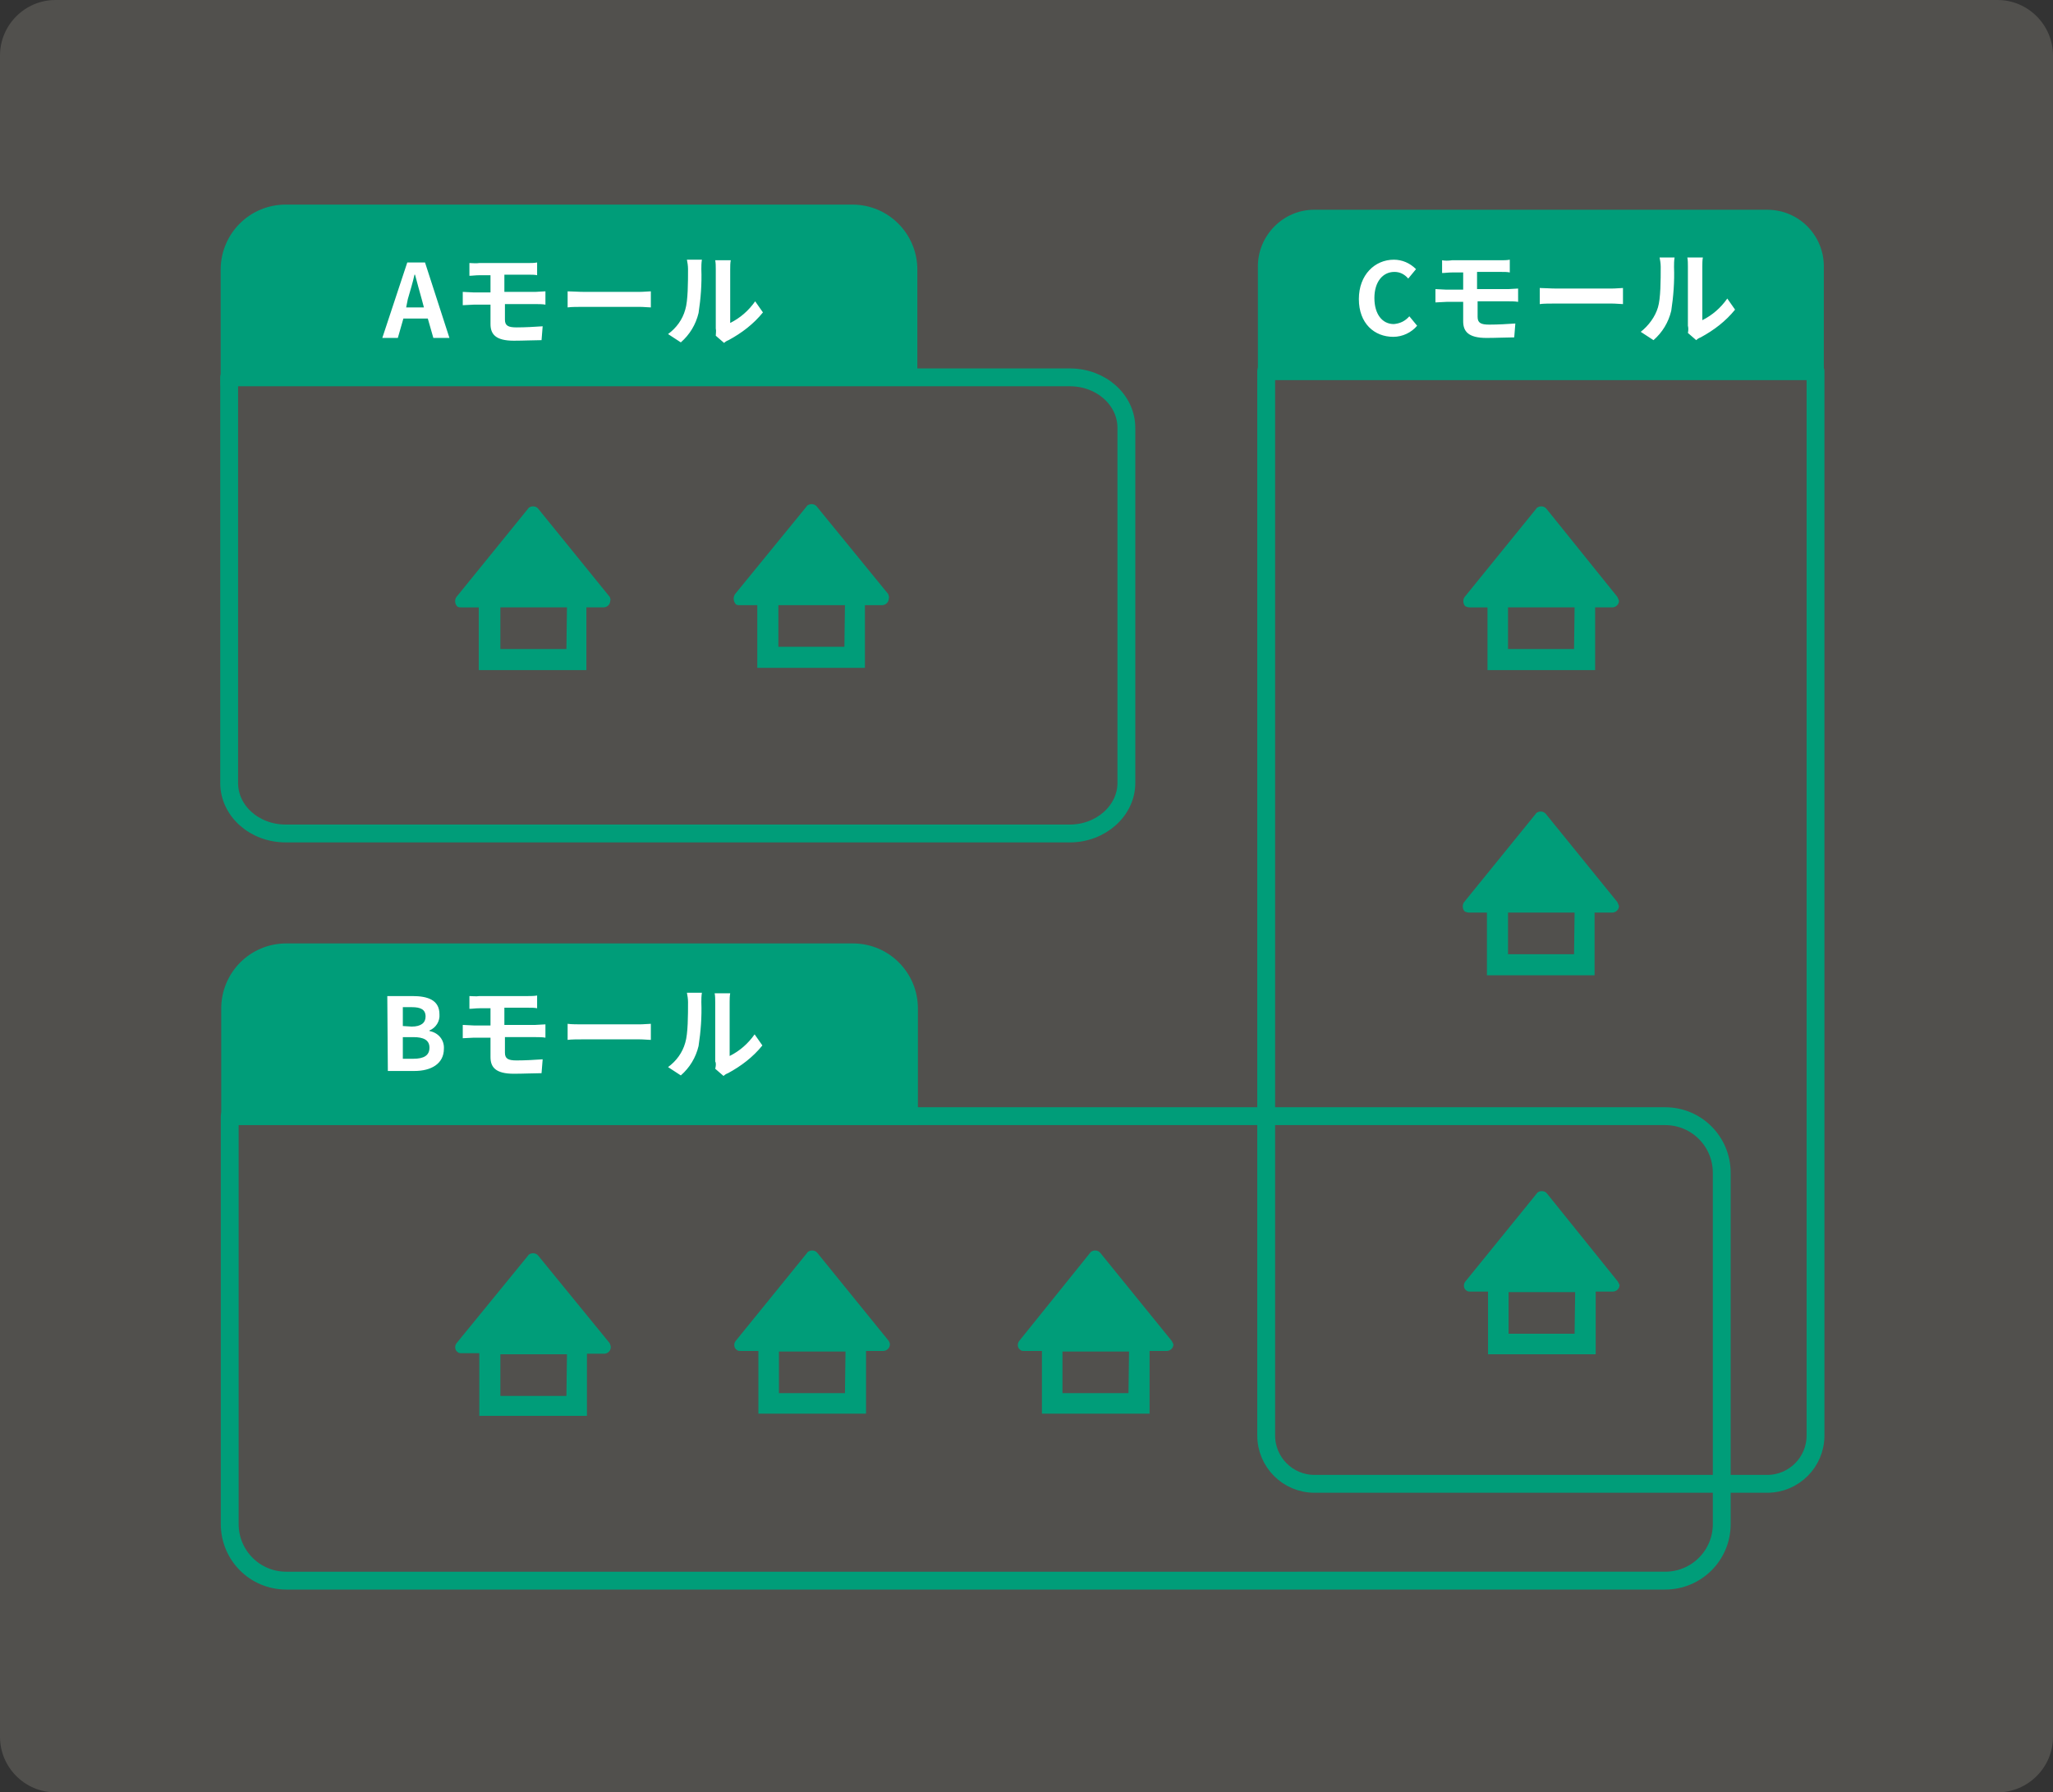
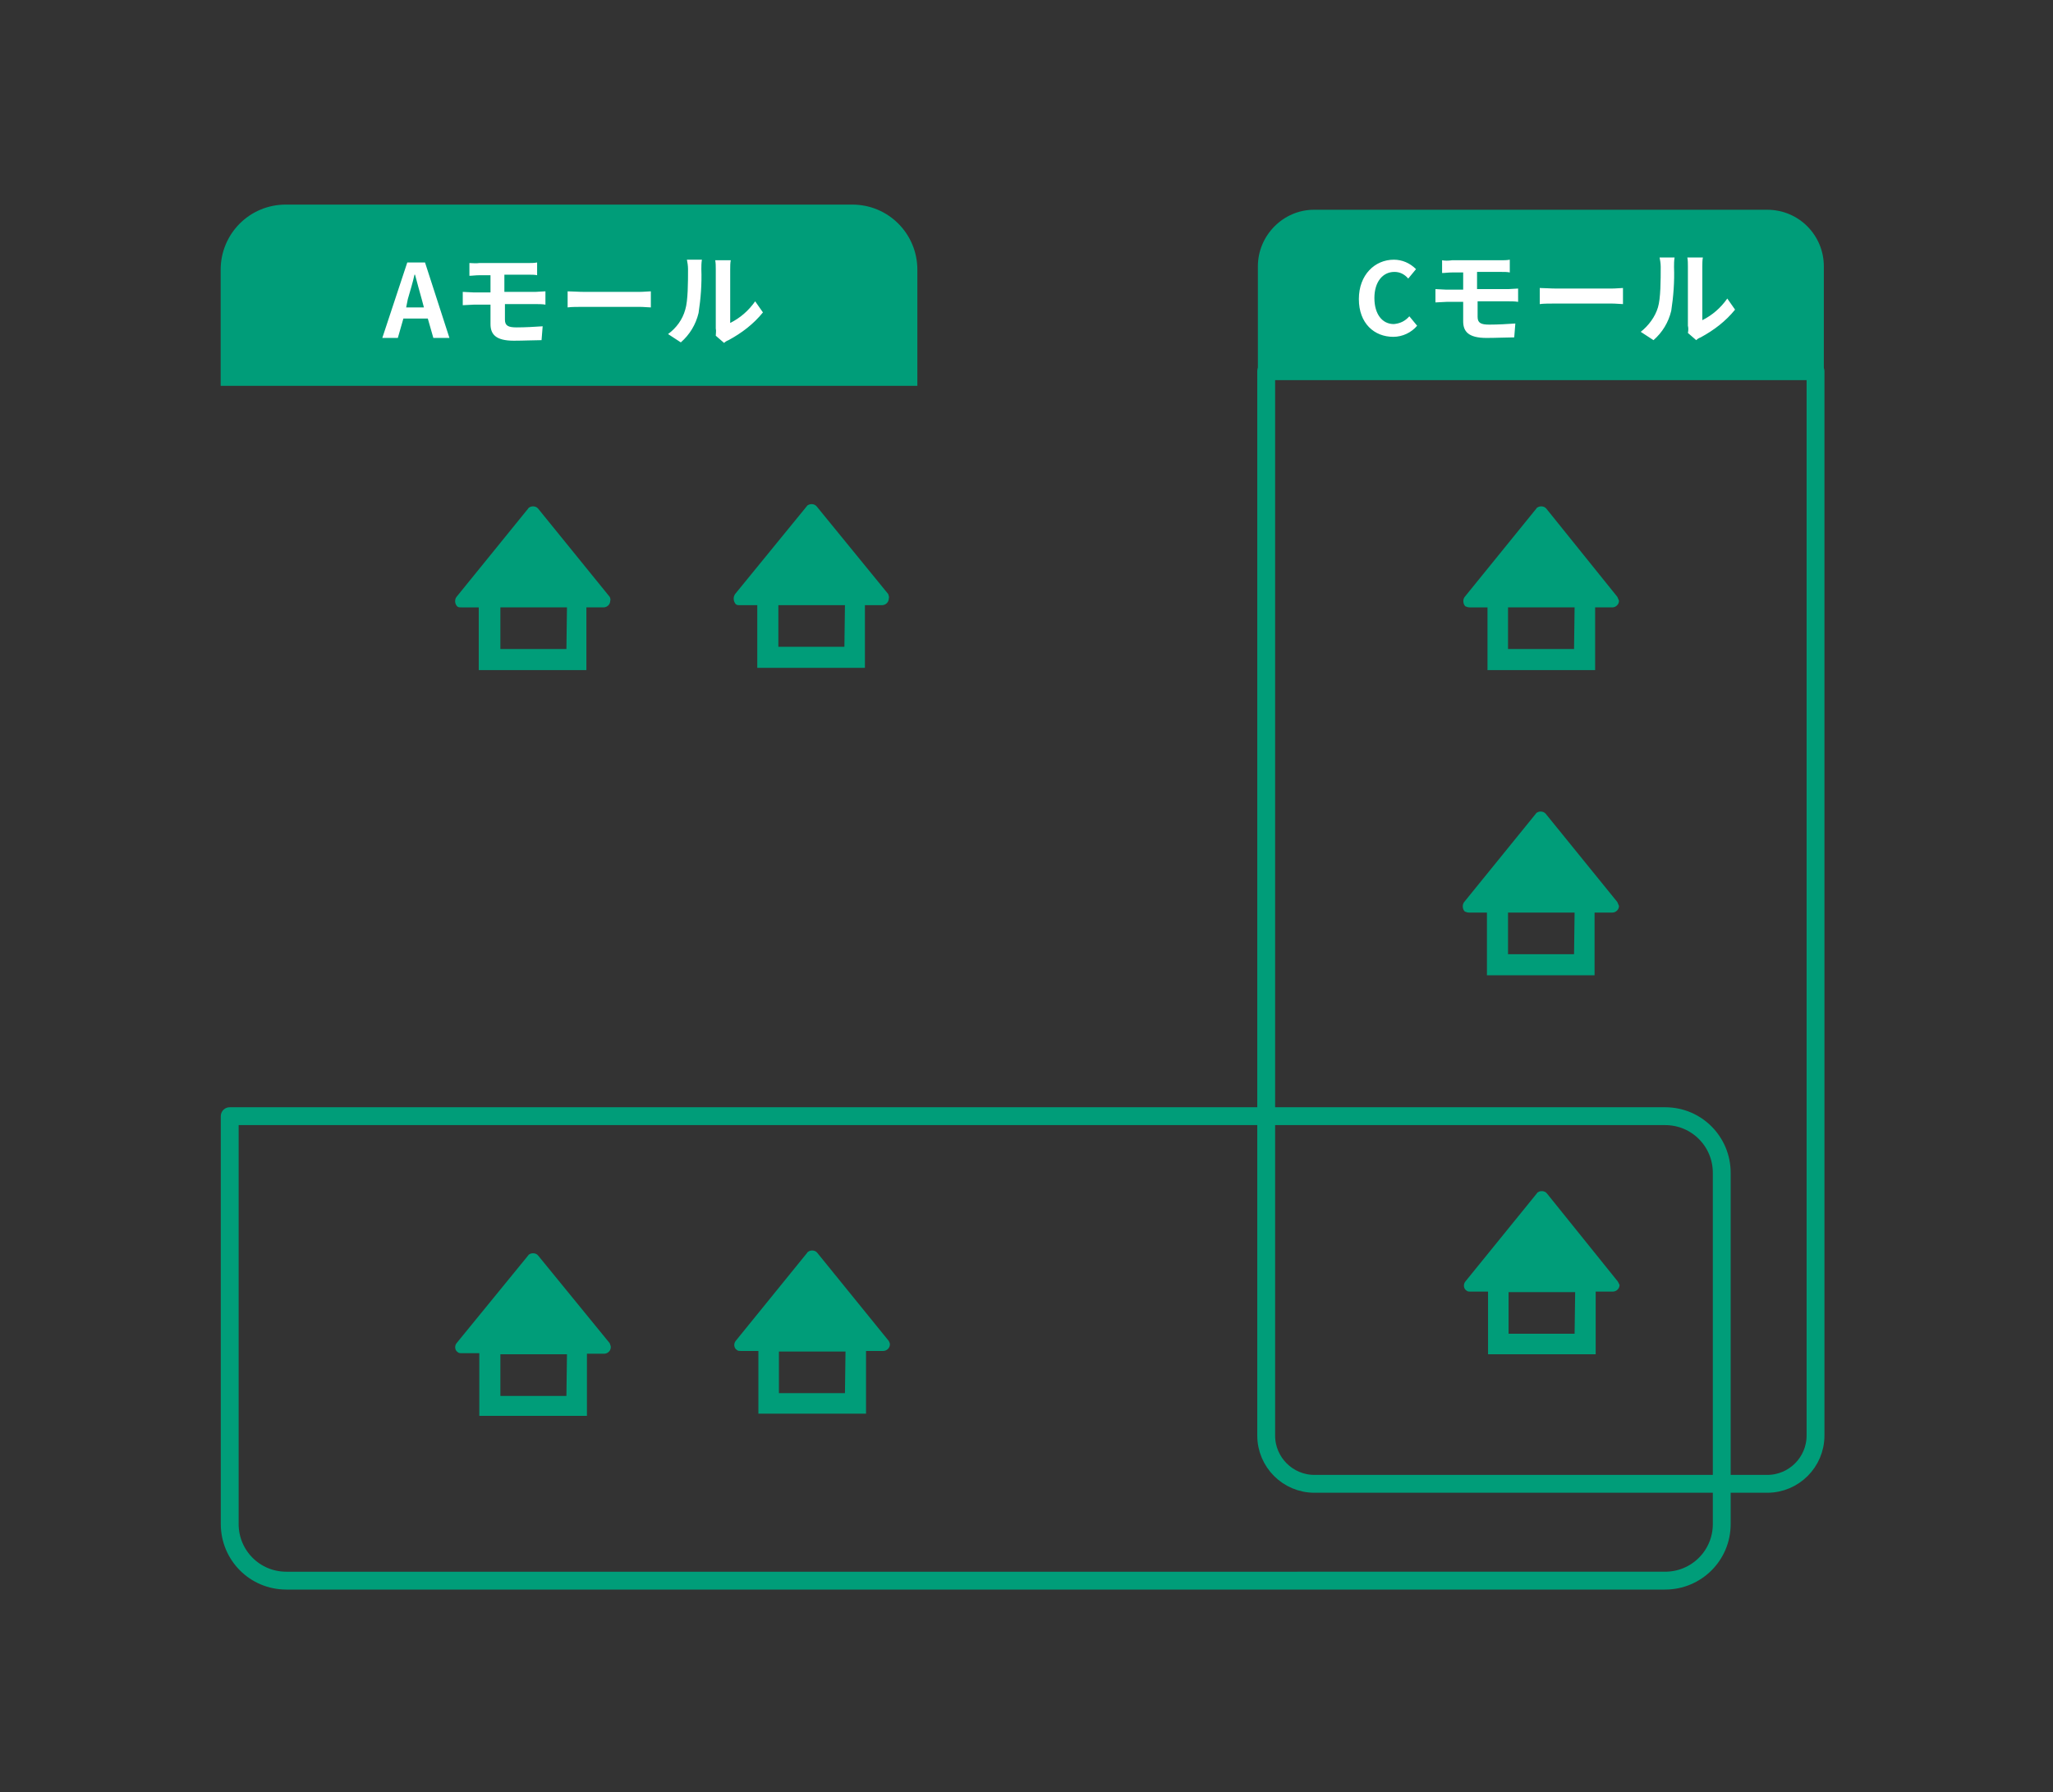
<svg xmlns="http://www.w3.org/2000/svg" version="1.1" id="レイヤー_1" x="0px" y="0px" viewBox="0 0 370 323" style="enable-background:new 0 0 370 323;" xml:space="preserve">
  <rect x="0" y="0" width="370" height="323" fill="#333333" stroke="none" />
  <style type="text/css">
	.st0{opacity:0.2;fill:#CBC7B6;enable-background:new    ;}
	.st1{fill:none;stroke:#009D79;stroke-width:3.217;stroke-linecap:round;stroke-linejoin:round;}
	.st2{fill:#009D79;stroke:#009D79;stroke-width:3.062;stroke-miterlimit:10;}
	.st3{fill:#FFFFFF;}
	.st4{fill:#009D79;}
</style>
-   <path id="長方形_1270" class="st0" d="M10,0h350c5.5,0,10,4.5,10,10v303c0,5.5-4.5,10-10,10H10c-5.5,0-10-4.5-10-10V10  C0,4.5,4.5,0,10,0z" />
  <g>
    <g id="グループ_2202" transform="translate(0 26)">
-       <path id="長方形_1235" class="st1" d="M41.3,42h151.5c5.7,0,10.2,4.1,10.2,9.1v64c0,5-4.6,9.1-10.2,9.1H51.5    c-5.7,0-10.2-4.1-10.2-9.1V42L41.3,42z" />
      <path id="長方形_1237" class="st2" d="M51.5,12.4h102.1c5.7,0,10.2,4.6,10.2,10.2V42l0,0H41.3l0,0V22.6    C41.3,17,45.8,12.4,51.5,12.4z" />
      <path id="パス_1901" class="st3" d="M73.5,27.9c0.4-1.4,0.9-3,1.2-4.4h0.1c0.4,1.5,0.8,3,1.2,4.4l0.4,1.5h-3.2L73.5,27.9z     M68.9,34.9h2.8l1-3.5h4.4l1,3.5h2.9l-4.4-13.6h-3.2L68.9,34.9z M84.6,21.4v2.3c0.5,0,1.1-0.1,1.8-0.1h2v3.1h-3    c-0.5,0-1.5-0.1-2-0.1v2.4c0.5,0,1.5-0.1,2-0.1h3v3.5c0,1.8,0.9,3,4.2,3c1.7,0,3.8-0.1,5-0.1l0.2-2.5c-1.5,0.1-3.1,0.2-4.7,0.2    c-1.5,0-2.1-0.3-2.1-1.4v-2.8h5.6c0.4,0,1.2,0,1.7,0.1v-2.4c-0.4,0-1.4,0.1-1.8,0.1h-5.6v-3.1h4.3c0.6,0,1.2,0,1.6,0.1v-2.3    c-0.5,0.1-1.1,0.1-1.6,0.1h-8.8C85.8,21.5,85.1,21.4,84.6,21.4z M102.3,26.5v2.9c0.6-0.1,1.9-0.1,3-0.1h9.9c0.8,0,1.7,0.1,2.1,0.1    v-2.9c-0.4,0-1.3,0.1-2.1,0.1h-9.9C104.3,26.6,102.9,26.5,102.3,26.5L102.3,26.5z M129,34.5l1.5,1.3c0.2-0.2,0.5-0.4,0.8-0.5    c2.4-1.3,4.5-2.9,6.2-5l-1.4-2c-1.2,1.7-2.7,3-4.5,3.9v-9.7c0-0.5,0-1.1,0.1-1.6h-2.8c0.1,0.5,0.1,1.1,0.1,1.6v10.7    C129.1,33.6,129,34.1,129,34.5z M120.4,34.2l2.3,1.5c1.6-1.4,2.7-3.2,3.2-5.3c0.4-2.6,0.6-5.3,0.5-7.9c0-0.5,0-1.1,0.1-1.7h-2.7    c0.1,0.5,0.2,1.1,0.2,1.7c0,2.3,0,5.7-0.5,7.3C123,31.6,121.9,33.1,120.4,34.2L120.4,34.2z" />
    </g>
    <g id="グループ_2204" transform="translate(0 183.146)">
      <path id="長方形_1235-2" class="st1" d="M41.4,18h258.7c5.7,0,10.2,4.6,10.2,10.2v63.3c0,5.7-4.6,10.2-10.2,10.2H51.6    c-5.7,0-10.2-4.6-10.2-10.2V18L41.4,18z" />
-       <path id="長方形_1237-2" class="st2" d="M51.6-11.6h102.1c5.7,0,10.2,4.6,10.2,10.2V18l0,0H41.4l0,0V-1.4    C41.4-7,45.9-11.6,51.6-11.6z" />
    </g>
    <g id="グループ_2203" transform="translate(207 16)">
-       <path id="パス_1902_00000150798177407814189320000005903006264142462082_" class="st3" d="M-137.1,177h4.8c3,0,5.3-1.3,5.3-4    c0.1-1.6-1-2.9-2.6-3.2v-0.1c1.2-0.5,1.9-1.7,1.8-2.9c0-2.6-2.1-3.3-4.9-3.3h-4.5L-137.1,177L-137.1,177z M-134.4,168.9v-3.4h1.6    c1.6,0,2.5,0.4,2.5,1.7c0,1.1-0.8,1.8-2.5,1.8L-134.4,168.9z M-134.4,174.9v-4h1.9c1.8,0,2.9,0.5,2.9,1.9s-1,2-2.9,2H-134.4z     M-122.4,163.5v2.3c0.5,0,1.1-0.1,1.8-0.1h2v3.1h-3c-0.5,0-1.5-0.1-2-0.1v2.4c0.5,0,1.5-0.1,2-0.1h3v3.5c0,1.8,0.9,3,4.2,3    c1.7,0,3.8-0.1,5-0.1l0.2-2.5c-1.5,0.1-3.1,0.2-4.7,0.2c-1.5,0-2.1-0.3-2.1-1.4v-2.8h5.6c0.4,0,1.2,0,1.7,0.1v-2.4    c-0.4,0-1.4,0.1-1.8,0.1h-5.6v-3.1h4.3c0.6,0,1.2,0,1.6,0.1v-2.3c-0.5,0.1-1.1,0.1-1.6,0.1h-8.8    C-121.2,163.6-121.9,163.5-122.4,163.5z M-104.7,168.5v2.9c0.6-0.1,1.9-0.1,3-0.1h9.9c0.8,0,1.7,0.1,2.1,0.1v-2.9    c-0.4,0-1.3,0.1-2.1,0.1h-9.9C-102.8,168.6-104.1,168.6-104.7,168.5L-104.7,168.5z M-78.1,176.6l1.5,1.3c0.2-0.2,0.5-0.4,0.8-0.5    c2.4-1.3,4.5-2.9,6.2-5l-1.4-2c-1.2,1.7-2.7,3-4.5,3.9v-9.7c0-0.5,0-1.1,0.1-1.6h-2.8c0.1,0.5,0.1,1.1,0.1,1.6v10.7    C-77.9,175.6-78,176.2-78.1,176.6z M-86.6,176.3l2.3,1.5c1.6-1.4,2.7-3.2,3.2-5.3c0.4-2.6,0.6-5.3,0.5-7.9c0-0.5,0-1.1,0.1-1.7    h-2.7c0.1,0.5,0.2,1.1,0.2,1.7c0,2.3,0,5.7-0.5,7.3C-84,173.7-85.1,175.2-86.6,176.3L-86.6,176.3z" />
-     </g>
+       </g>
    <g id="グループ_2197" transform="translate(-302.022 -475.371)">
      <g id="グループ_2198">
        <g id="グループ_2184" transform="translate(327.603 497.227)">
          <path id="パス_1766" class="st4" d="M84.3,85.7L71.4,69.8c-0.4-0.5-1.2-0.5-1.6-0.2c-0.1,0-0.1,0.1-0.2,0.2L56.7,85.7      c-0.4,0.5-0.3,1.3,0.1,1.7c0.2,0.2,0.4,0.2,0.8,0.2h3.1v11.3h19.4V87.6h3.1c0.6,0,1.2-0.5,1.2-1.2      C84.5,86.2,84.4,85.9,84.3,85.7L84.3,85.7z M76.5,95.1H64.6v-7.5h12L76.5,95.1z" />
        </g>
      </g>
    </g>
    <g id="グループ_2197-2" transform="translate(-202.022 -475.371)">
      <g id="グループ_2198-2">
        <g id="グループ_2184-2" transform="translate(327.603 497.227)">
          <path id="パス_1766-2" class="st4" d="M34.5,85.2L21.6,69.4c-0.4-0.5-1.2-0.5-1.6-0.2c-0.1,0-0.1,0.1-0.2,0.2L6.9,85.2      C6.5,85.8,6.6,86.5,7,87c0.2,0.2,0.4,0.2,0.8,0.2h3.1v11.3h19.4V87.2h3.1c0.6,0,1.2-0.5,1.2-1.2C34.7,85.8,34.6,85.5,34.5,85.2      L34.5,85.2z M26.6,94.7H14.7v-7.5h12L26.6,94.7z" />
        </g>
      </g>
    </g>
    <g id="グループ_2197-3" transform="translate(-102.022 -475.371)">
      <g id="グループ_2198-3">
        <g id="グループ_2184-3" transform="translate(327.603 497.227)">
          <path id="パス_1766-3" class="st4" d="M65.9,85.7L53.1,69.8c-0.4-0.5-1.2-0.5-1.6-0.2c-0.1,0-0.1,0.1-0.2,0.2L38.4,85.7      c-0.4,0.5-0.3,1.3,0.1,1.7c0.2,0.1,0.5,0.2,0.8,0.2h3.2v11.3h19.4V87.6H65c0.6,0,1.2-0.5,1.2-1.2C66.1,86.2,66,85.9,65.9,85.7      L65.9,85.7z M58.1,95.1H46.2v-7.5h12L58.1,95.1z" />
        </g>
      </g>
    </g>
    <g id="グループ_2197-3_00000131334989948870160060000017899397465259342759_" transform="translate(-102.022 -475.371)">
      <g id="グループ_2198-3_00000111161260353408322280000013023082942902770318_">
        <g id="グループ_2184-3_00000083806962487739219100000000154553770971811980_" transform="translate(327.603 497.227)">
          <path id="パス_1766-3_00000106835552832215166810000005637570906701256072_" class="st4" d="M65.9,140.7l-12.9-15.9      c-0.4-0.5-1.2-0.5-1.6-0.2c-0.1,0-0.1,0.1-0.2,0.2l-12.9,15.9c-0.4,0.5-0.3,1.3,0.1,1.7c0.2,0.1,0.5,0.2,0.8,0.2h3.2v11.3h19.4      v-11.3H65c0.6,0,1.2-0.5,1.2-1.2C66.1,141.2,66,140.9,65.9,140.7L65.9,140.7z M58.1,150.1H46.2v-7.5h12L58.1,150.1z" />
        </g>
      </g>
    </g>
    <g id="グループ_2197-4" transform="translate(-302.022 -318.371)">
      <g id="グループ_2198-4">
        <g id="グループ_2184-4" transform="translate(327.603 497.227)">
          <path id="パス_1766-4" class="st4" d="M84.3,63.2L71.4,47.4c-0.4-0.5-1.2-0.5-1.6-0.2c-0.1,0-0.1,0.1-0.2,0.2L56.7,63.2      c-0.4,0.5-0.3,1.3,0.2,1.6c0.2,0.2,0.4,0.2,0.8,0.2h3.1v11.3h19.4V65.1h3.1c0.6,0,1.2-0.5,1.2-1.2      C84.5,63.7,84.4,63.5,84.3,63.2L84.3,63.2z M76.5,72.7H64.6v-7.5h12L76.5,72.7z" />
        </g>
      </g>
    </g>
    <g id="グループ_2197-5" transform="translate(-202.022 -318.371)">
      <g id="グループ_2198-5">
        <g id="グループ_2184-5" transform="translate(327.603 497.227)">
          <path id="パス_1766-5" class="st4" d="M34.6,62.8L21.7,46.9c-0.4-0.5-1.2-0.5-1.6-0.2c-0.1,0.1-0.2,0.1-0.2,0.2L7,62.8      c-0.4,0.5-0.3,1.3,0.2,1.6c0.2,0.2,0.4,0.2,0.8,0.2h3.1v11.3h19.4V64.6h3.1c0.6,0,1.2-0.5,1.2-1.2C34.8,63.2,34.7,63,34.6,62.8      L34.6,62.8z M26.7,72.2H14.8v-7.5h12L26.7,72.2z" />
        </g>
      </g>
    </g>
    <g id="グループ_2197-5_00000052799604371557593980000004314578589853439658_" transform="translate(-202.022 -318.371)">
      <g id="グループ_2198-5_00000096045636525704443710000016441419990470236863_">
        <g id="グループ_2184-5_00000170984586484207150670000012172614945958053777_" transform="translate(327.603 497.227)">
-           <path id="パス_1766-5_00000097495782125908915600000018082449813501307804_" class="st4" d="M85.6,62.8L72.7,46.9      c-0.4-0.5-1.2-0.5-1.6-0.2c-0.1,0.1-0.2,0.1-0.2,0.2L58.1,62.8c-0.4,0.5-0.3,1.3,0.2,1.6c0.2,0.2,0.4,0.2,0.8,0.2h3.1v11.3h19.4      V64.6h3.1c0.6,0,1.2-0.5,1.2-1.2C85.8,63.2,85.7,63,85.6,62.8L85.6,62.8z M77.8,72.2H65.9v-7.5h12L77.8,72.2z" />
-         </g>
+           </g>
      </g>
    </g>
    <g id="グループ_2197-6" transform="translate(-102.022 -318.371)">
      <g id="グループ_2198-6">
        <g id="グループ_2184-6" transform="translate(327.603 497.227)">
          <path id="パス_1766-6" class="st4" d="M66,52.1L53.2,36.2c-0.4-0.5-1.2-0.5-1.6-0.2c-0.1,0-0.1,0.1-0.2,0.2L38.5,52.1      c-0.4,0.5-0.3,1.3,0.2,1.6c0.2,0.2,0.4,0.2,0.8,0.2h3.1v11.3H62V53.9h3.1c0.6,0,1.2-0.5,1.2-1.2C66.2,52.5,66.1,52.3,66,52.1      L66,52.1z M58.2,61.5H46.3V54h12L58.2,61.5z" />
        </g>
      </g>
    </g>
    <g>
      <g id="長方形_1235-3_00000137100045403920823670000008850142342415339927_" transform="translate(706 3692)">
        <path class="st1" d="M-477.8-3625.1h99l0,0v191.8c0,4.8-3.9,8.7-8.7,8.7l0,0h-81.6c-4.8,0-8.7-3.9-8.7-8.7l0,0V-3625.1     L-477.8-3625.1z" />
      </g>
      <path id="長方形_1237-3_00000008145823153659806680000002949807950917947288_" class="st4" d="M236.8,37.8h81.7    c5.7,0,10.2,4.6,10.2,10.2v19.4l0,0H226.7l0,0V48C226.7,42.4,231.3,37.8,236.8,37.8z" />
      <path id="パス_1903_00000175284875542211848480000015612459201829996202_" class="st3" d="M251.1,60.7c1.7,0,3.3-0.8,4.3-2    L254,57c-0.8,0.9-1.7,1.3-2.8,1.4c-2.1,0-3.5-1.8-3.5-4.7s1.5-4.7,3.6-4.7c1,0,1.8,0.4,2.5,1.2l1.4-1.7c-1.1-1.1-2.5-1.7-4-1.7    c-3.4,0-6.3,2.7-6.3,7.1C244.9,58.3,247.7,60.7,251.1,60.7z M259.9,46.9v2.3c0.5,0,1.1-0.1,1.8-0.1h2v3.1h-3c-0.5,0-1.5-0.1-2-0.1    v2.4c0.5,0,1.5-0.1,2-0.1h3v3.5c0,1.8,0.9,3,4.2,3c1.7,0,3.8-0.1,5-0.1l0.2-2.5c-1.5,0.1-3.1,0.2-4.7,0.2c-1.5,0-2.1-0.3-2.1-1.4    v-2.8h5.6c0.4,0,1.2,0,1.7,0.1V52c-0.4,0-1.4,0.1-1.8,0.1h-5.6V49h4.3c0.6,0,1.2,0,1.6,0.1v-2.3c-0.5,0.1-1.1,0.1-1.6,0.1h-8.8    C261,47,260.4,47,259.9,46.9z M277.5,51.9v2.9c0.6-0.1,1.9-0.1,3-0.1h9.9c0.8,0,1.7,0.1,2.1,0.1v-2.9c-0.4,0-1.3,0.1-2.1,0.1h-9.9    C279.5,52,278.2,51.9,277.5,51.9L277.5,51.9z M304.2,60l1.5,1.3c0.2-0.2,0.5-0.4,0.8-0.5c2.4-1.3,4.5-2.9,6.2-5l-1.4-2    c-1.2,1.7-2.7,3-4.5,3.9v-9.7c0-0.5,0-1.1,0.1-1.6h-2.8c0.1,0.5,0.1,1.1,0.1,1.6v10.7C304.3,59.1,304.3,59.5,304.2,60z     M295.7,59.8l2.3,1.5c1.6-1.4,2.7-3.2,3.2-5.3c0.4-2.6,0.6-5.3,0.5-7.9c0-0.5,0-1.1,0.1-1.7h-2.7c0.1,0.5,0.2,1.1,0.2,1.7    c0,2.3,0,5.7-0.5,7.3C298.3,57.1,297.1,58.7,295.7,59.8L295.7,59.8z" />
    </g>
  </g>
</svg>